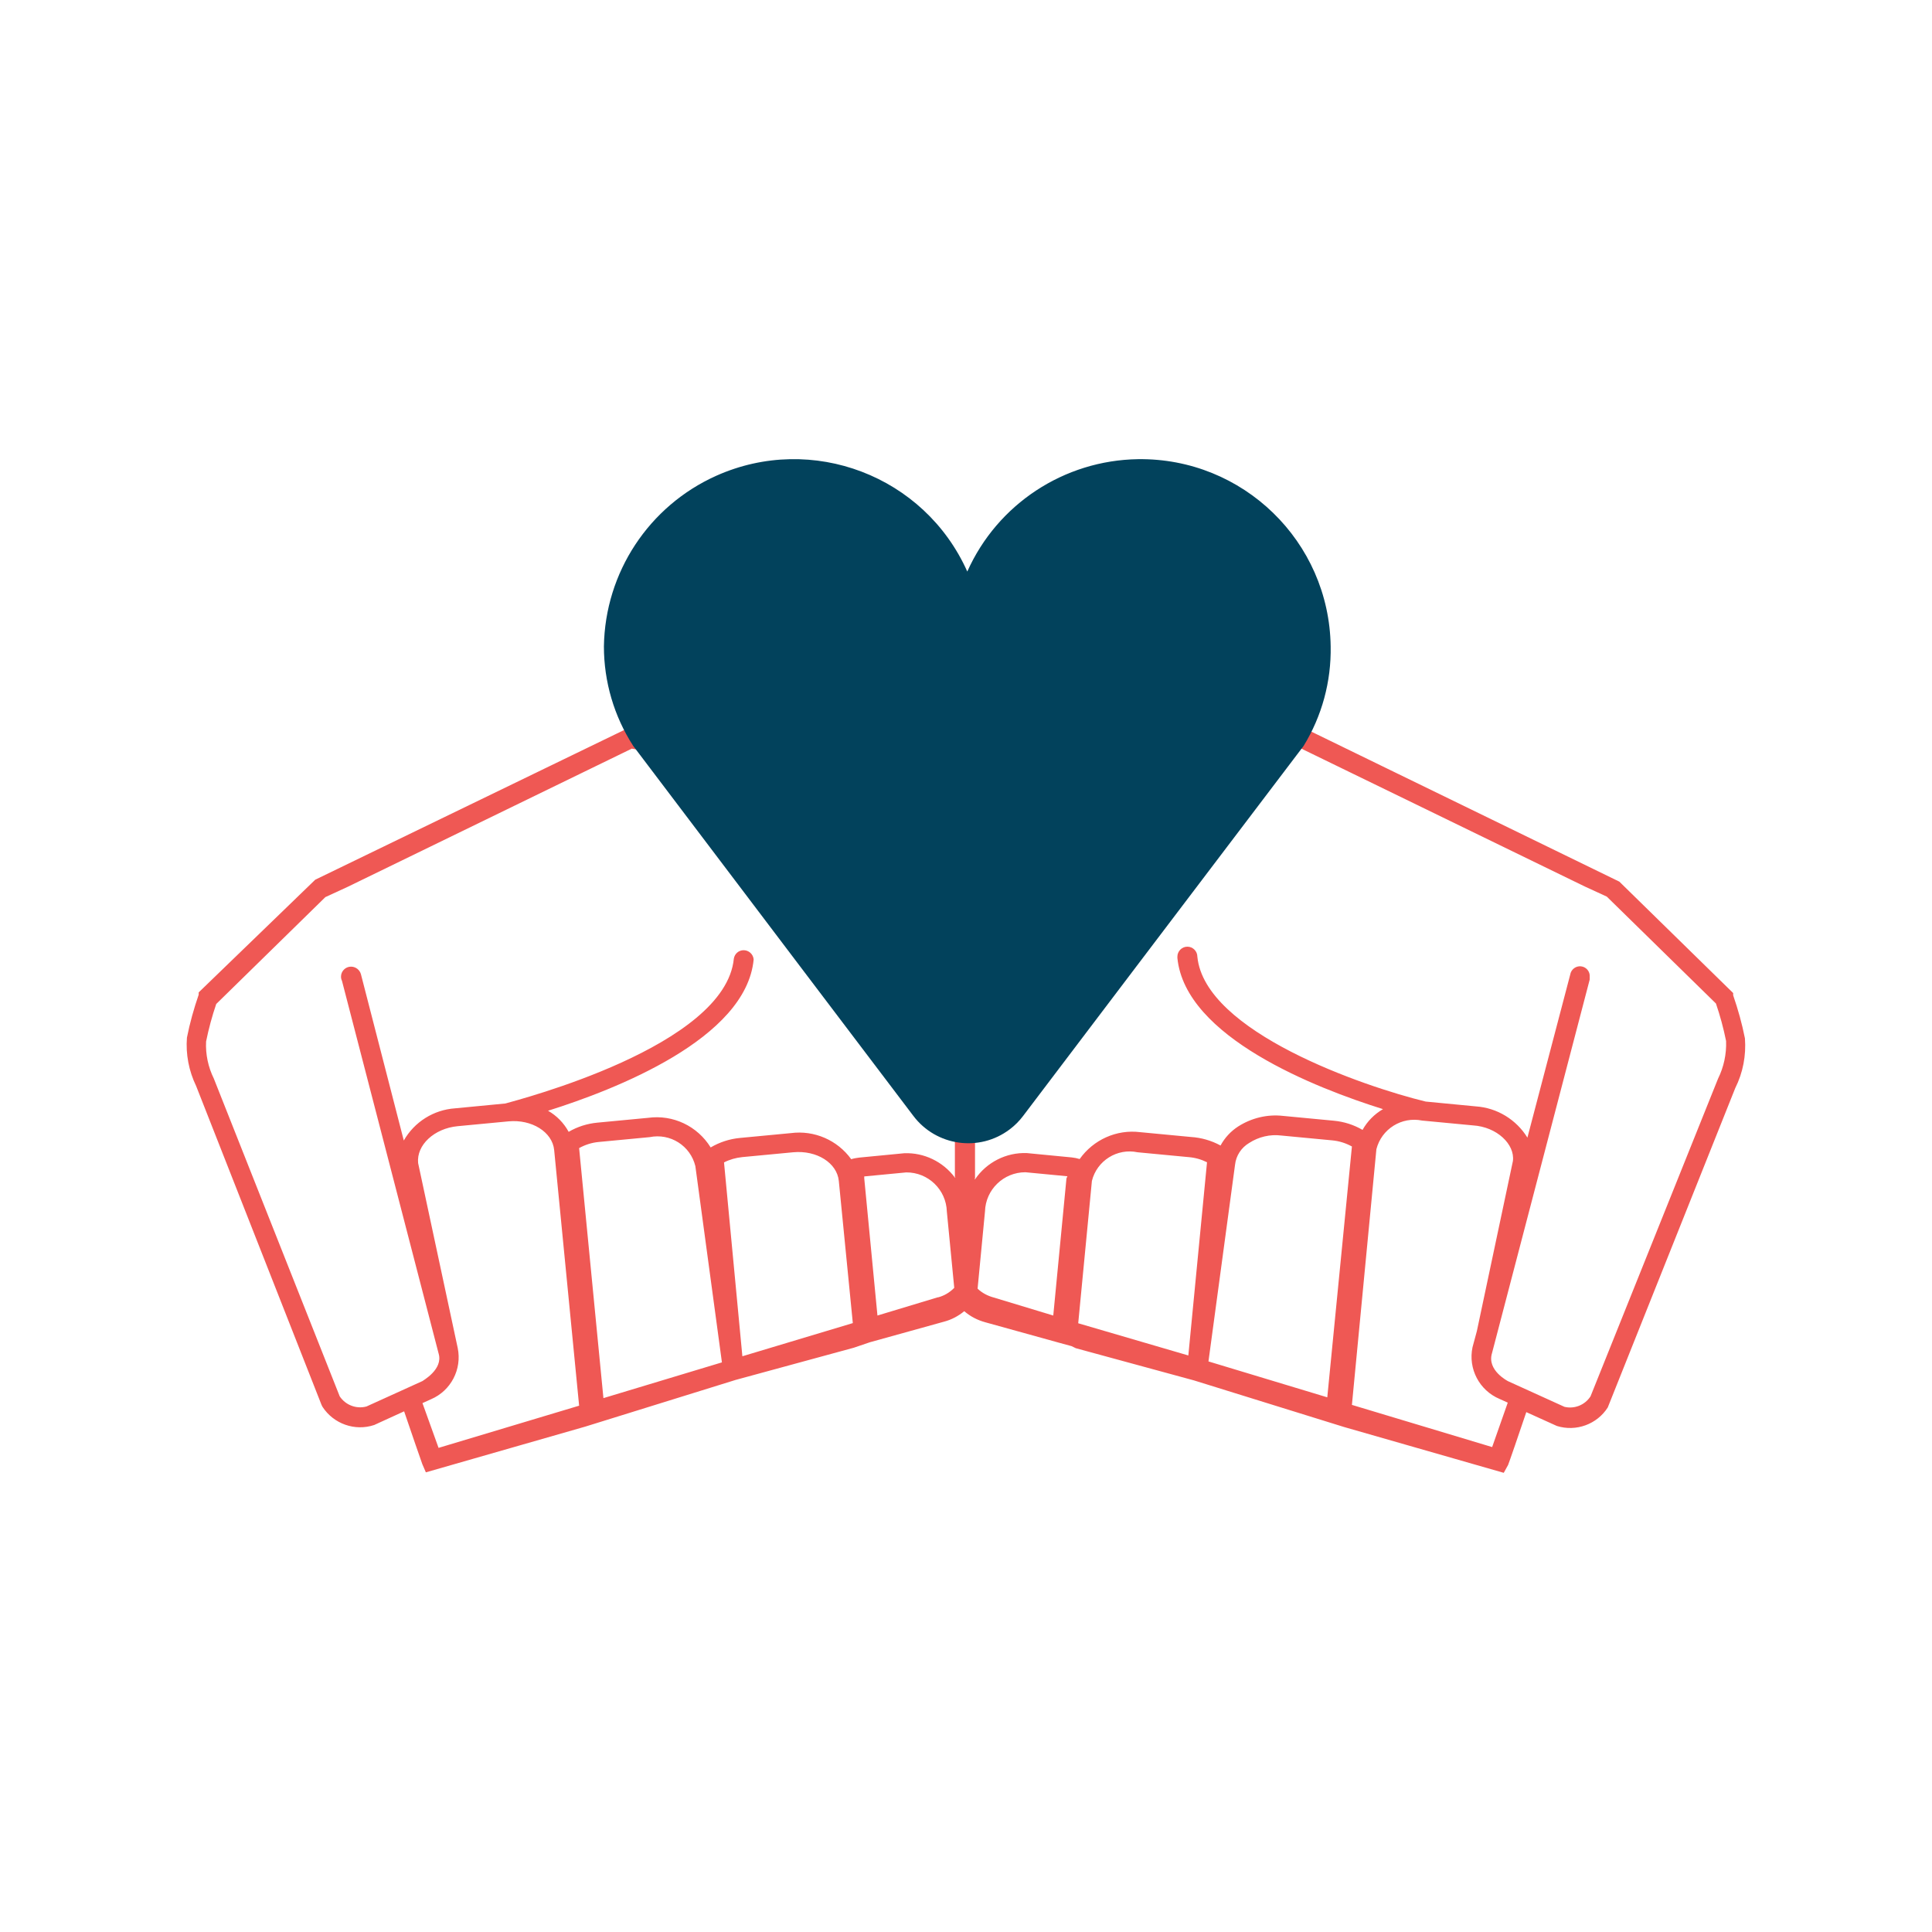
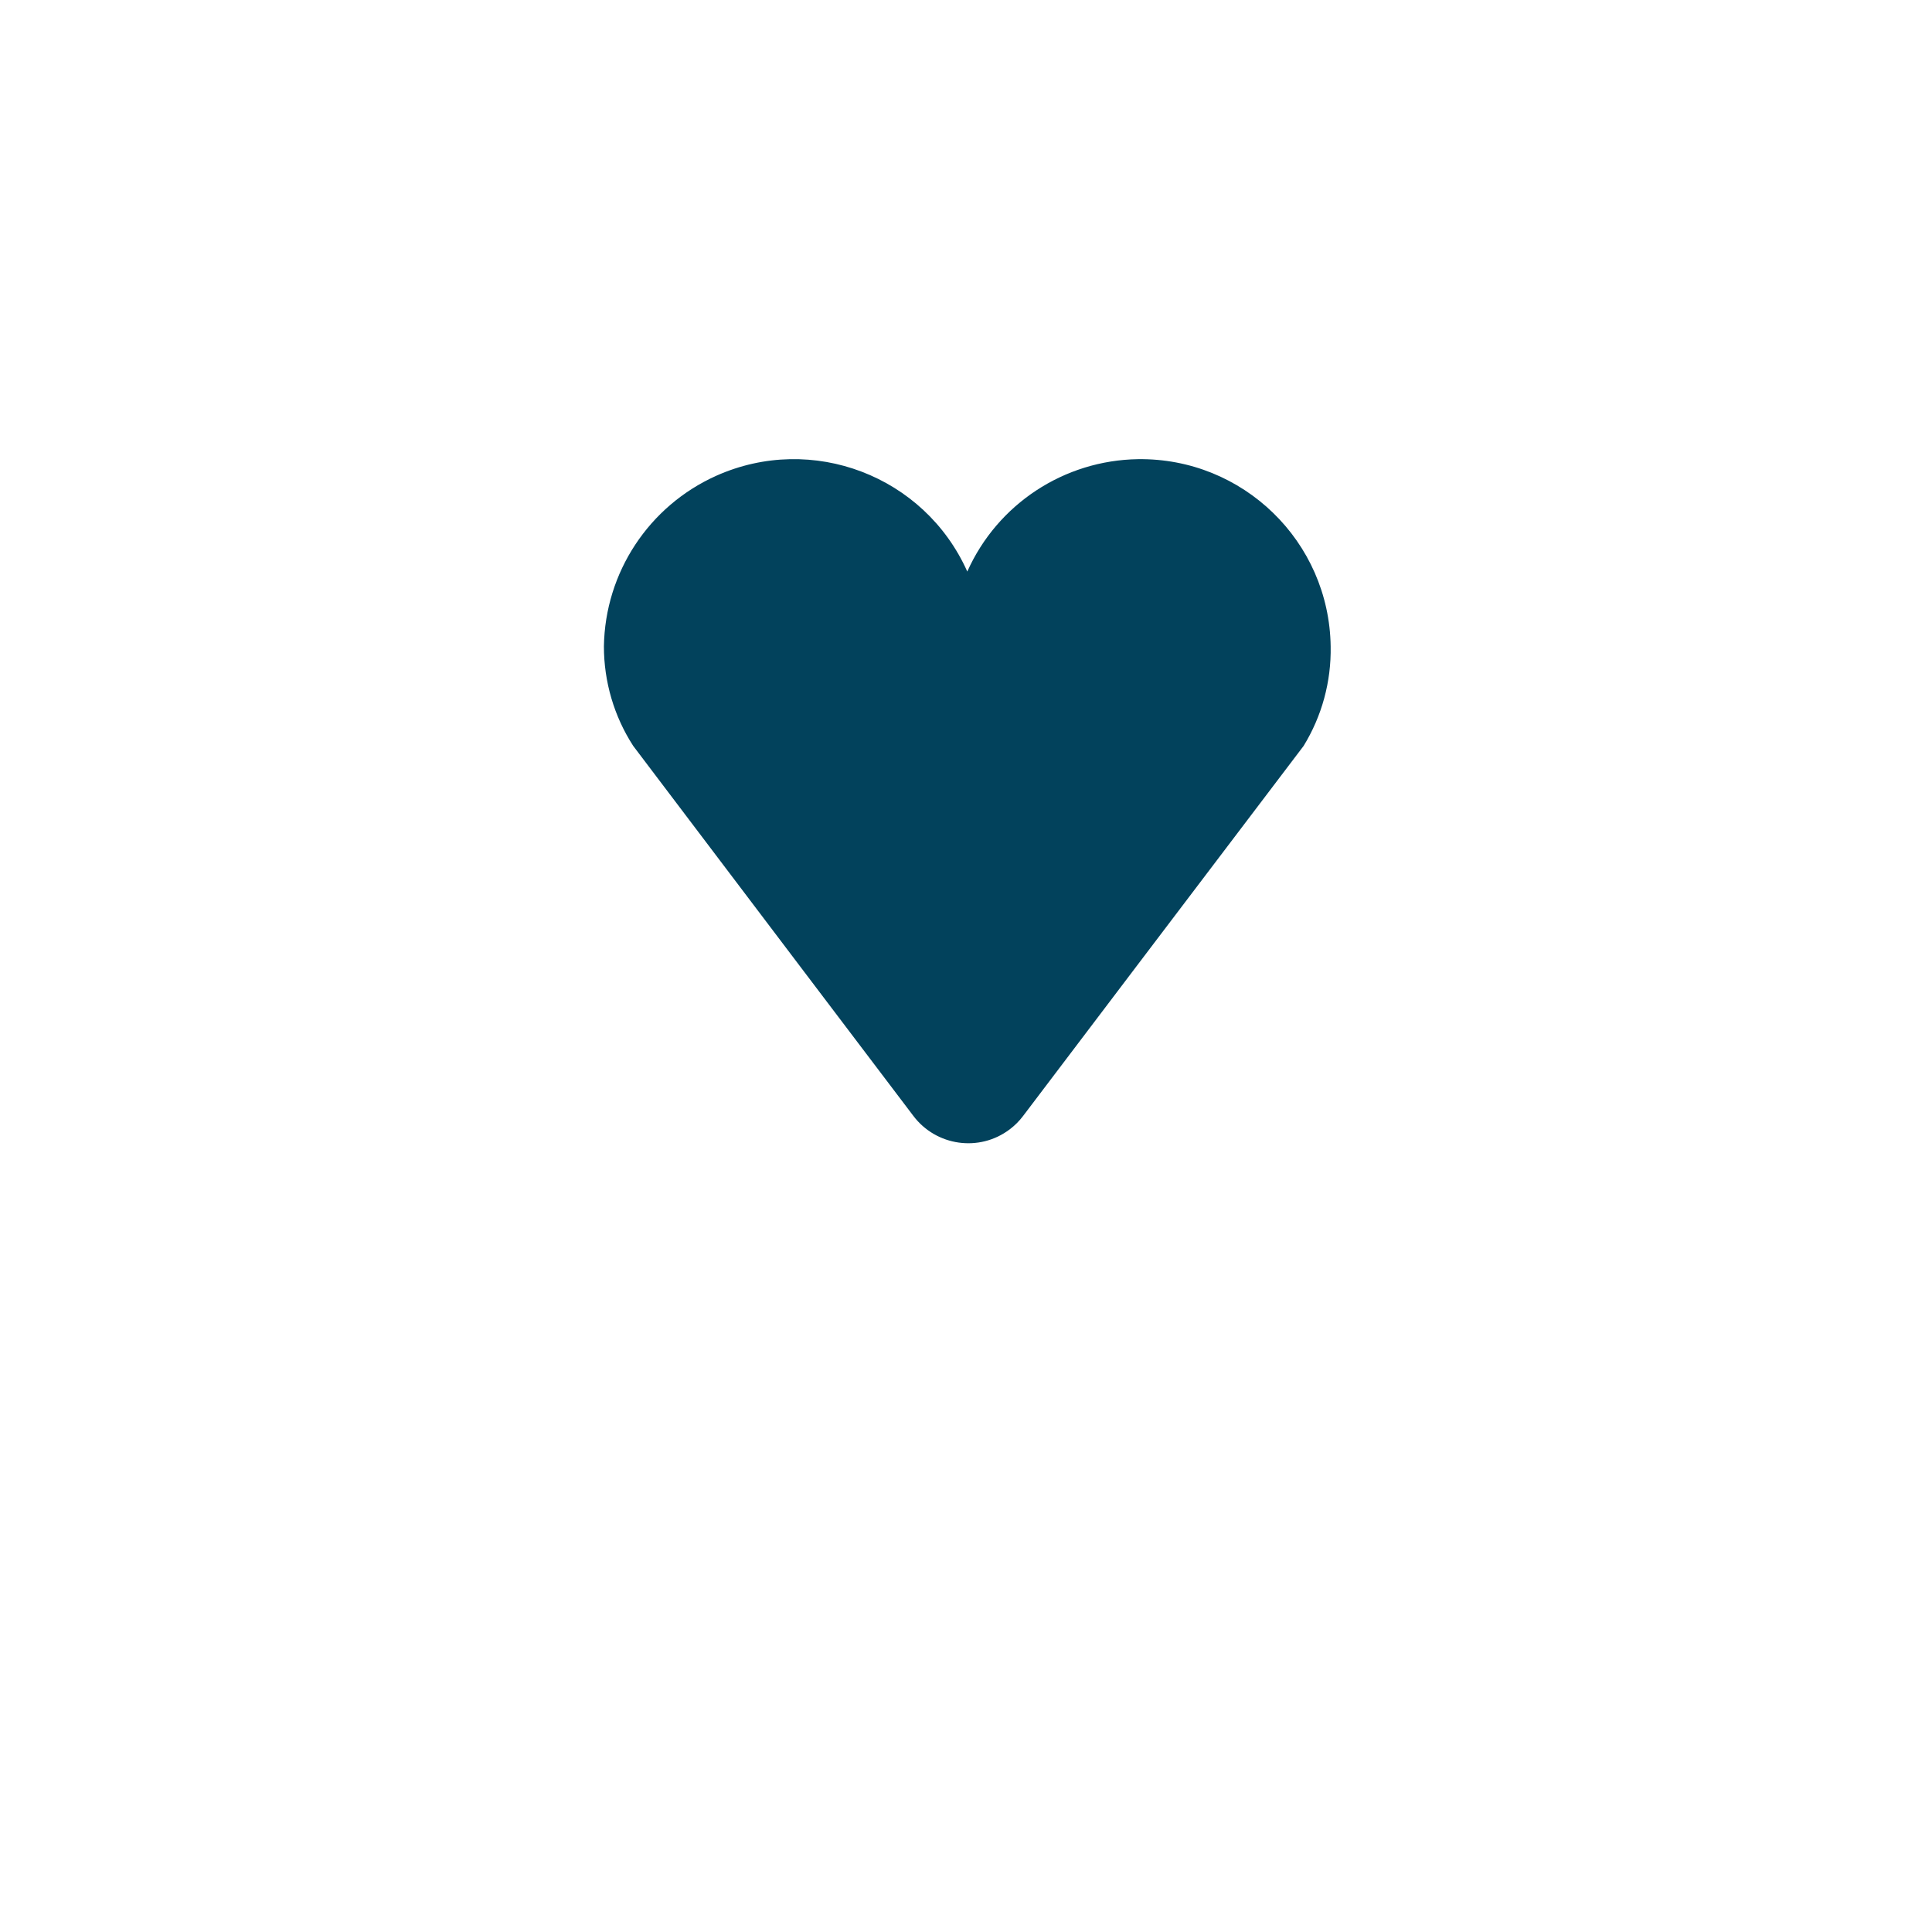
<svg xmlns="http://www.w3.org/2000/svg" id="Layer_1" viewBox="0 0 120 120">
  <defs>
    <style>.cls-1{fill:#02425c;}.cls-2{fill:#ef5854;}</style>
  </defs>
-   <path class="cls-2" d="m60.56,73.2v-16h-1.25v15.89c.34.47.56,1,.66,1.57.09-.52.29-1.02.59-1.46Zm47.82-8.71c-.18-.91-.43-1.8-.73-2.67v-.14l-7.07-6.92-19.67-9.58-9.48,1.6c-.62-1.04-1.16-2.12-1.62-3.24-.92-2.07-1.09-2.44-1.69-2.34l-.51.16v.48l.68.07.15.51c-.21.06-.43,0-.58-.15.31.58.6,1.18.85,1.79,1.36,3,1.86,3.94,2.56,4h.08l9.42-1.59,17.66,8.59,1.37.63,6.78,6.64c.26.76.47,1.54.63,2.33.03.81-.14,1.61-.5,2.34l-7.92,19.73c-.35.54-1,.8-1.62.65l-3.5-1.59s-1.33-.67-1-1.74l6.07-23.21c0-.05,0-.11,0-.16.03-.34-.22-.63-.55-.66-.32-.03-.61.2-.66.51l-2.66,10.13c-.69-1.12-1.88-1.85-3.2-1.94l-3.12-.3c-3.83-.93-13.73-4.32-14.18-9,0-.34-.28-.62-.62-.62-.34,0-.62.28-.62.62,0,.03,0,.05,0,.08.48,4.92,8.61,8.09,12.77,9.39-.53.31-.97.75-1.27,1.29-.55-.32-1.15-.51-1.78-.57l-3.16-.3c-.98-.11-1.96.13-2.79.66-.46.3-.83.7-1.09,1.18-.57-.31-1.2-.49-1.84-.53l-3.16-.3c-1.46-.18-2.9.47-3.75,1.67-.16-.05-.32-.08-.49-.1l-2.79-.27c-1.28-.05-2.5.57-3.22,1.63l-1.25-.11c-.74-.99-1.92-1.56-3.15-1.51l-2.79.27c-.17.02-.34.05-.5.1-.86-1.19-2.3-1.81-3.75-1.62l-3.16.3c-.64.06-1.26.26-1.82.59-.82-1.33-2.34-2.05-3.88-1.84l-3.16.3c-.63.06-1.23.25-1.78.57-.3-.55-.74-1-1.28-1.31,4.17-1.31,12.3-4.47,12.77-9.39-.02-.34-.32-.6-.66-.58-.29.02-.52.23-.57.52-.53,5.46-13.36,8.76-14.19,9l-3.12.3c-1.33.09-2.53.84-3.19,2l-2.66-10.32c-.07-.28-.33-.48-.62-.48-.34,0-.62.28-.62.62,0,.09.02.18.06.26l6,23.14c.31,1-1,1.7-1,1.72l-3.48,1.58c-.63.17-1.3-.09-1.66-.63l-7.82-19.74c-.35-.71-.52-1.51-.48-2.3.16-.79.37-1.57.63-2.33l6.78-6.64,1.37-.63,17.66-8.59,9.42,1.59h.08c.7-.07,1.2-1,2.55-4,.25-.61.54-1.21.85-1.79-.15.16-.37.21-.58.15l.21-.52.62-.06-.08-.56-.48-.08c-.59-.1-.77.27-1.69,2.35-.46,1.12-1,2.2-1.62,3.23l-9.48-1.6-19.46,9.43-7.24,7v.14c-.3.87-.55,1.76-.73,2.67-.08,1.03.12,2.07.57,3l7.79,19.81.06.12c.69,1.06,2.01,1.53,3.21,1.13l1.86-.85c.43,1.26,1.07,3.13,1.13,3.28l.22.51,9.9-2.84,9.34-2.9,7.34-2,1-.34,4.61-1.28c.46-.12.89-.35,1.25-.65.38.33.83.56,1.31.69l4.58,1.27.77.21.27.13,7.34,2,9.34,2.9,9.9,2.84.27-.49c.06-.14.7-2,1.13-3.28l1.9.86c1.19.37,2.49-.1,3.16-1.15l7.92-19.84c.48-.96.68-2.02.6-3.09h0Zm-81.14,25.44l-1-2.78.53-.24c1.24-.53,1.93-1.86,1.66-3.18l-2.46-11.49c-.11-1.12,1-2.15,2.45-2.29l3.16-.3c1.45-.14,2.73.66,2.84,1.78l1.55,15.88-8.73,2.62Zm10.24-3.09l-1.51-15.53c.38-.21.79-.34,1.22-.38l3.16-.3c1.28-.26,2.53.53,2.84,1.8l1.65,12.19-7.36,2.22Zm8.63-2.6l-1.14-12.04c.35-.18.74-.29,1.13-.33l3.16-.3c1.47-.14,2.73.66,2.84,1.78l.87,8.83-6.86,2.06Zm12.13-3.66l-3.74,1.13-.82-8.52v-.12l2.61-.25c1.36-.01,2.48,1.07,2.52,2.43l.46,4.74c-.27.28-.62.49-1,.59h-.03Zm8-7.39l-.82,8.52-3.7-1.12c-.37-.1-.72-.28-1-.55l.46-4.8c.04-1.35,1.15-2.43,2.51-2.43l2.61.25-.06.13Zm7.57,11l-6.84-2,.85-8.84c.31-1.26,1.57-2.05,2.84-1.78l3.16.3c.4.03.79.14,1.15.32l-1.16,12Zm8.63,2.6l-7.38-2.23,1.65-12.21c.06-.57.39-1.07.88-1.36.59-.38,1.3-.55,2-.46l3.16.3c.43.04.84.17,1.22.38l-1.53,15.58Zm10.24,3.09l-8.71-2.62,1.52-15.88c.32-1.26,1.57-2.04,2.84-1.78l3.16.3c1.48.09,2.61,1.17,2.48,2.21l-2.24,10.57-.27,1c-.28,1.33.42,2.68,1.68,3.21l.51.23-.97,2.76Z" />
  <path class="cls-1" d="m82.65,40.15c-.09-6.52-5.45-11.72-11.97-11.63-4.59.07-8.73,2.79-10.6,6.98-2.66-5.95-9.64-8.61-15.59-5.95-4.19,1.88-6.91,6.01-6.98,10.6,0,2.19.63,4.34,1.82,6.18l10.4,13.74,7,9.24c1.42,1.88,4.1,2.26,5.98.84.32-.24.6-.52.84-.84l7-9.24,10.42-13.74c1.14-1.86,1.72-4,1.68-6.18Z" />
</svg>